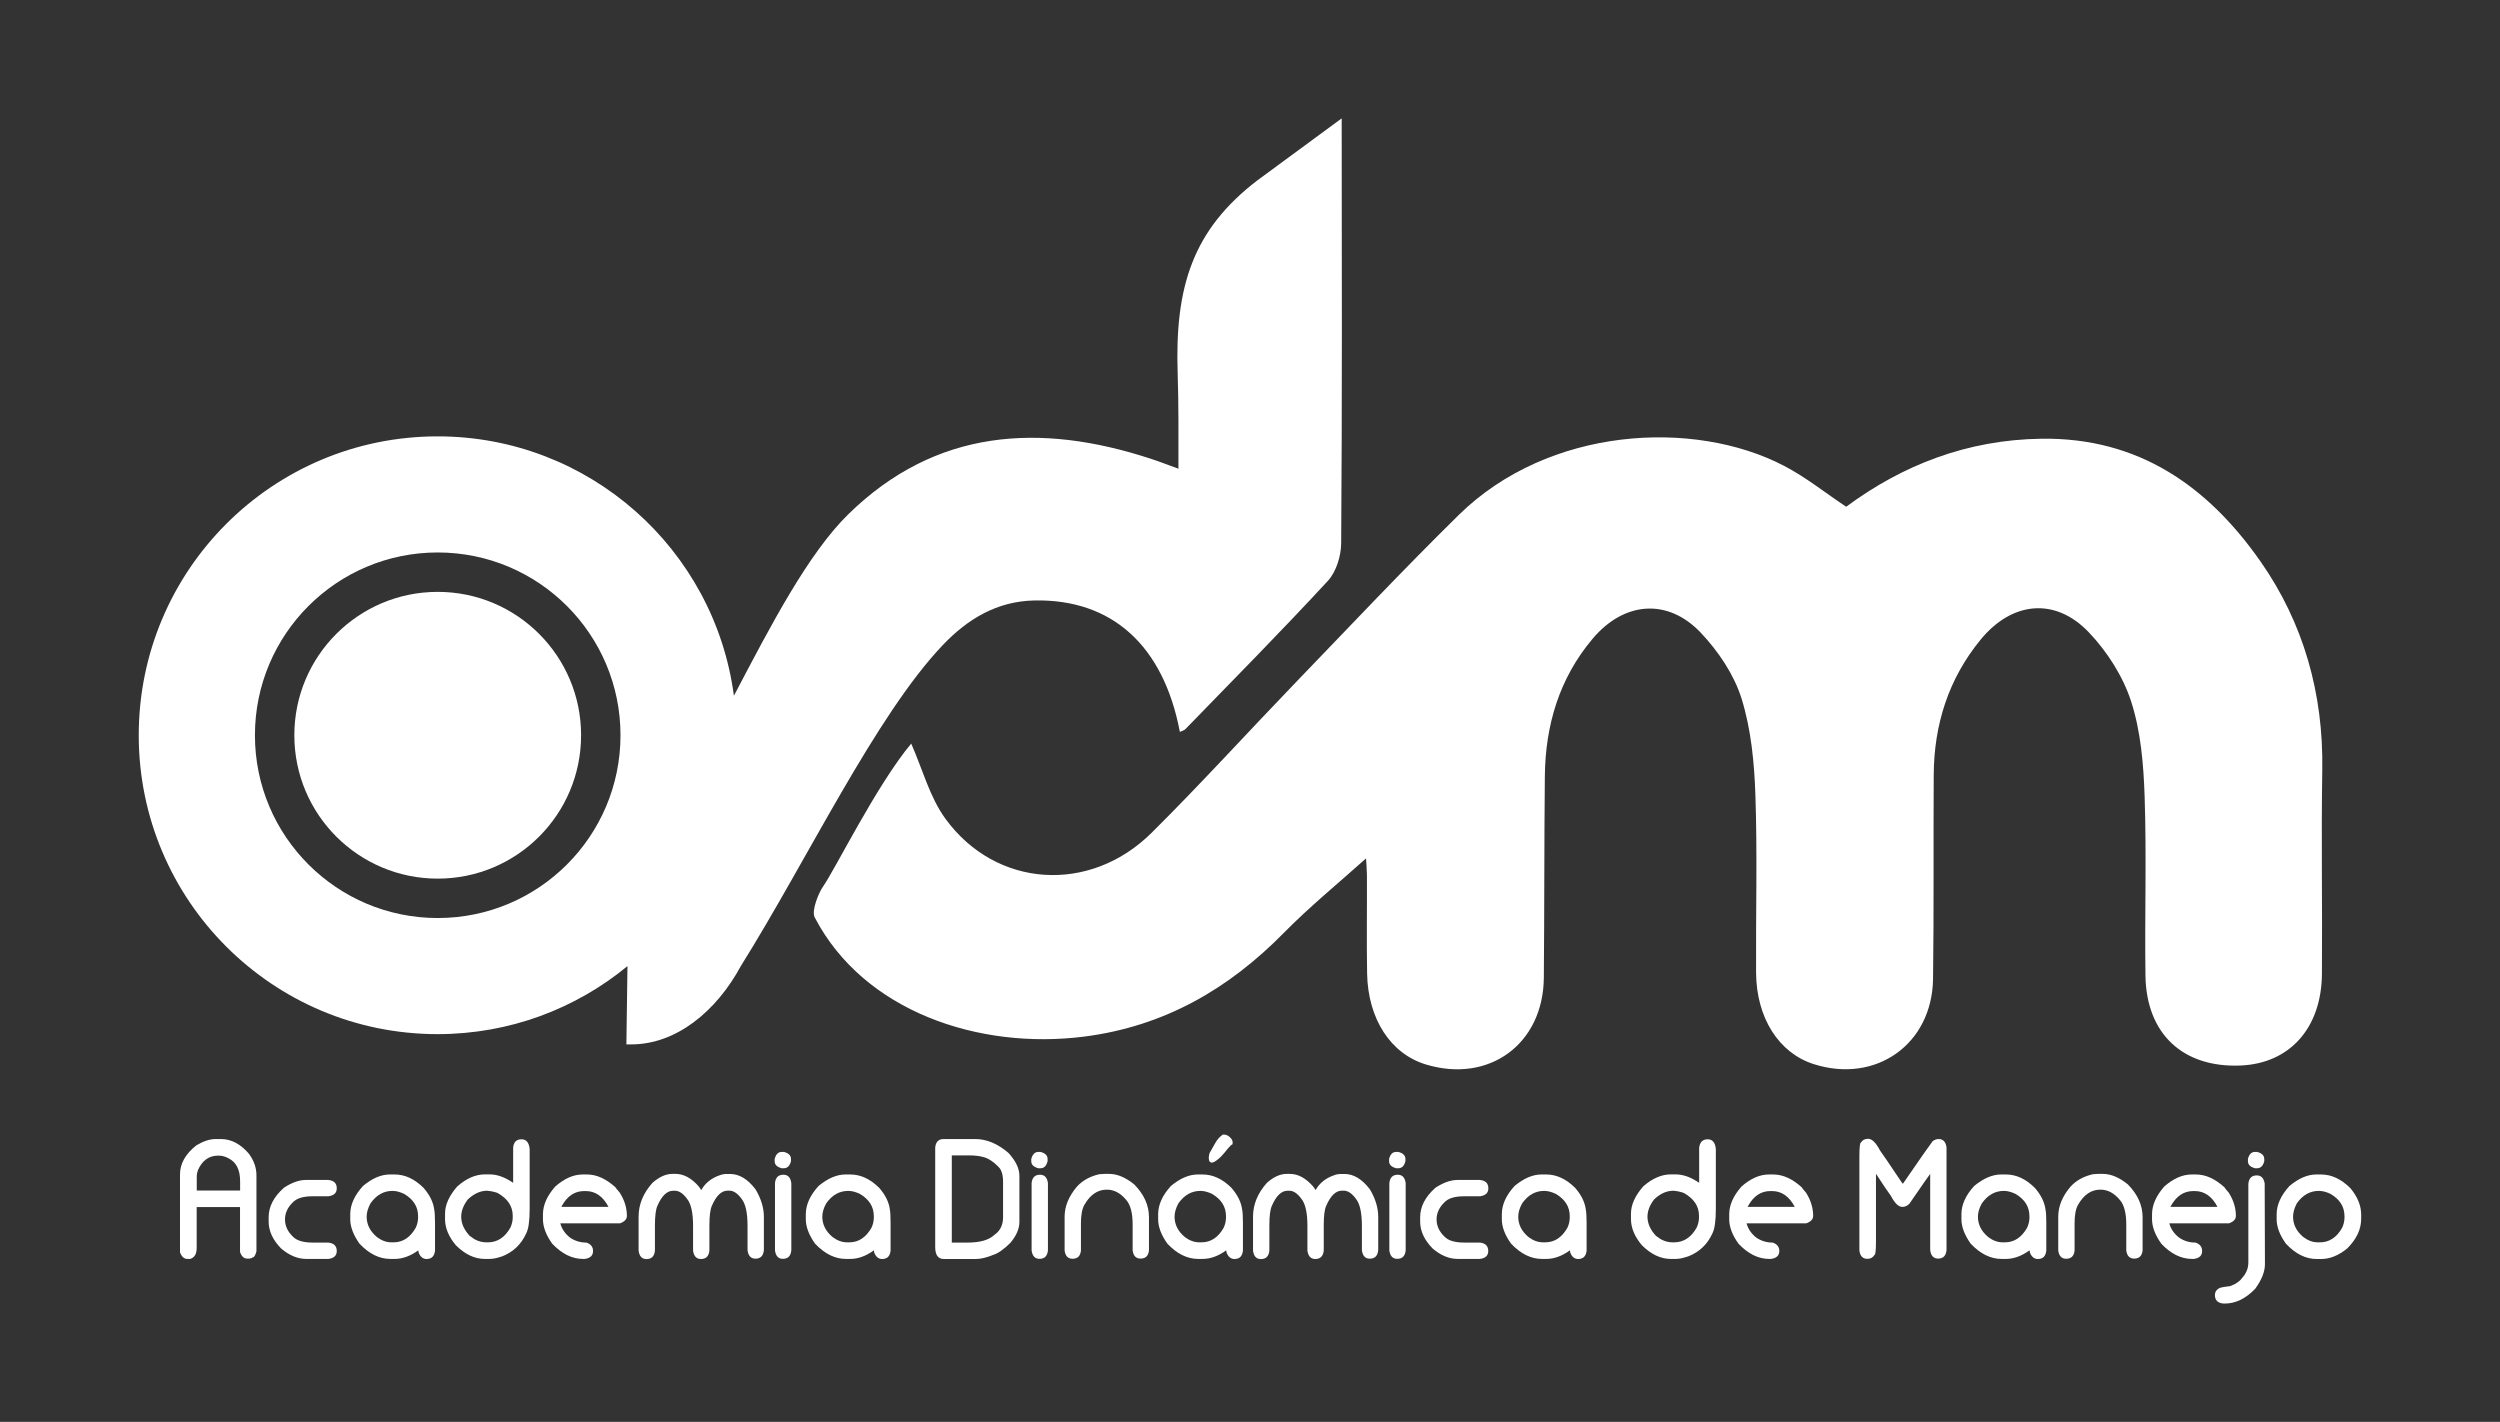
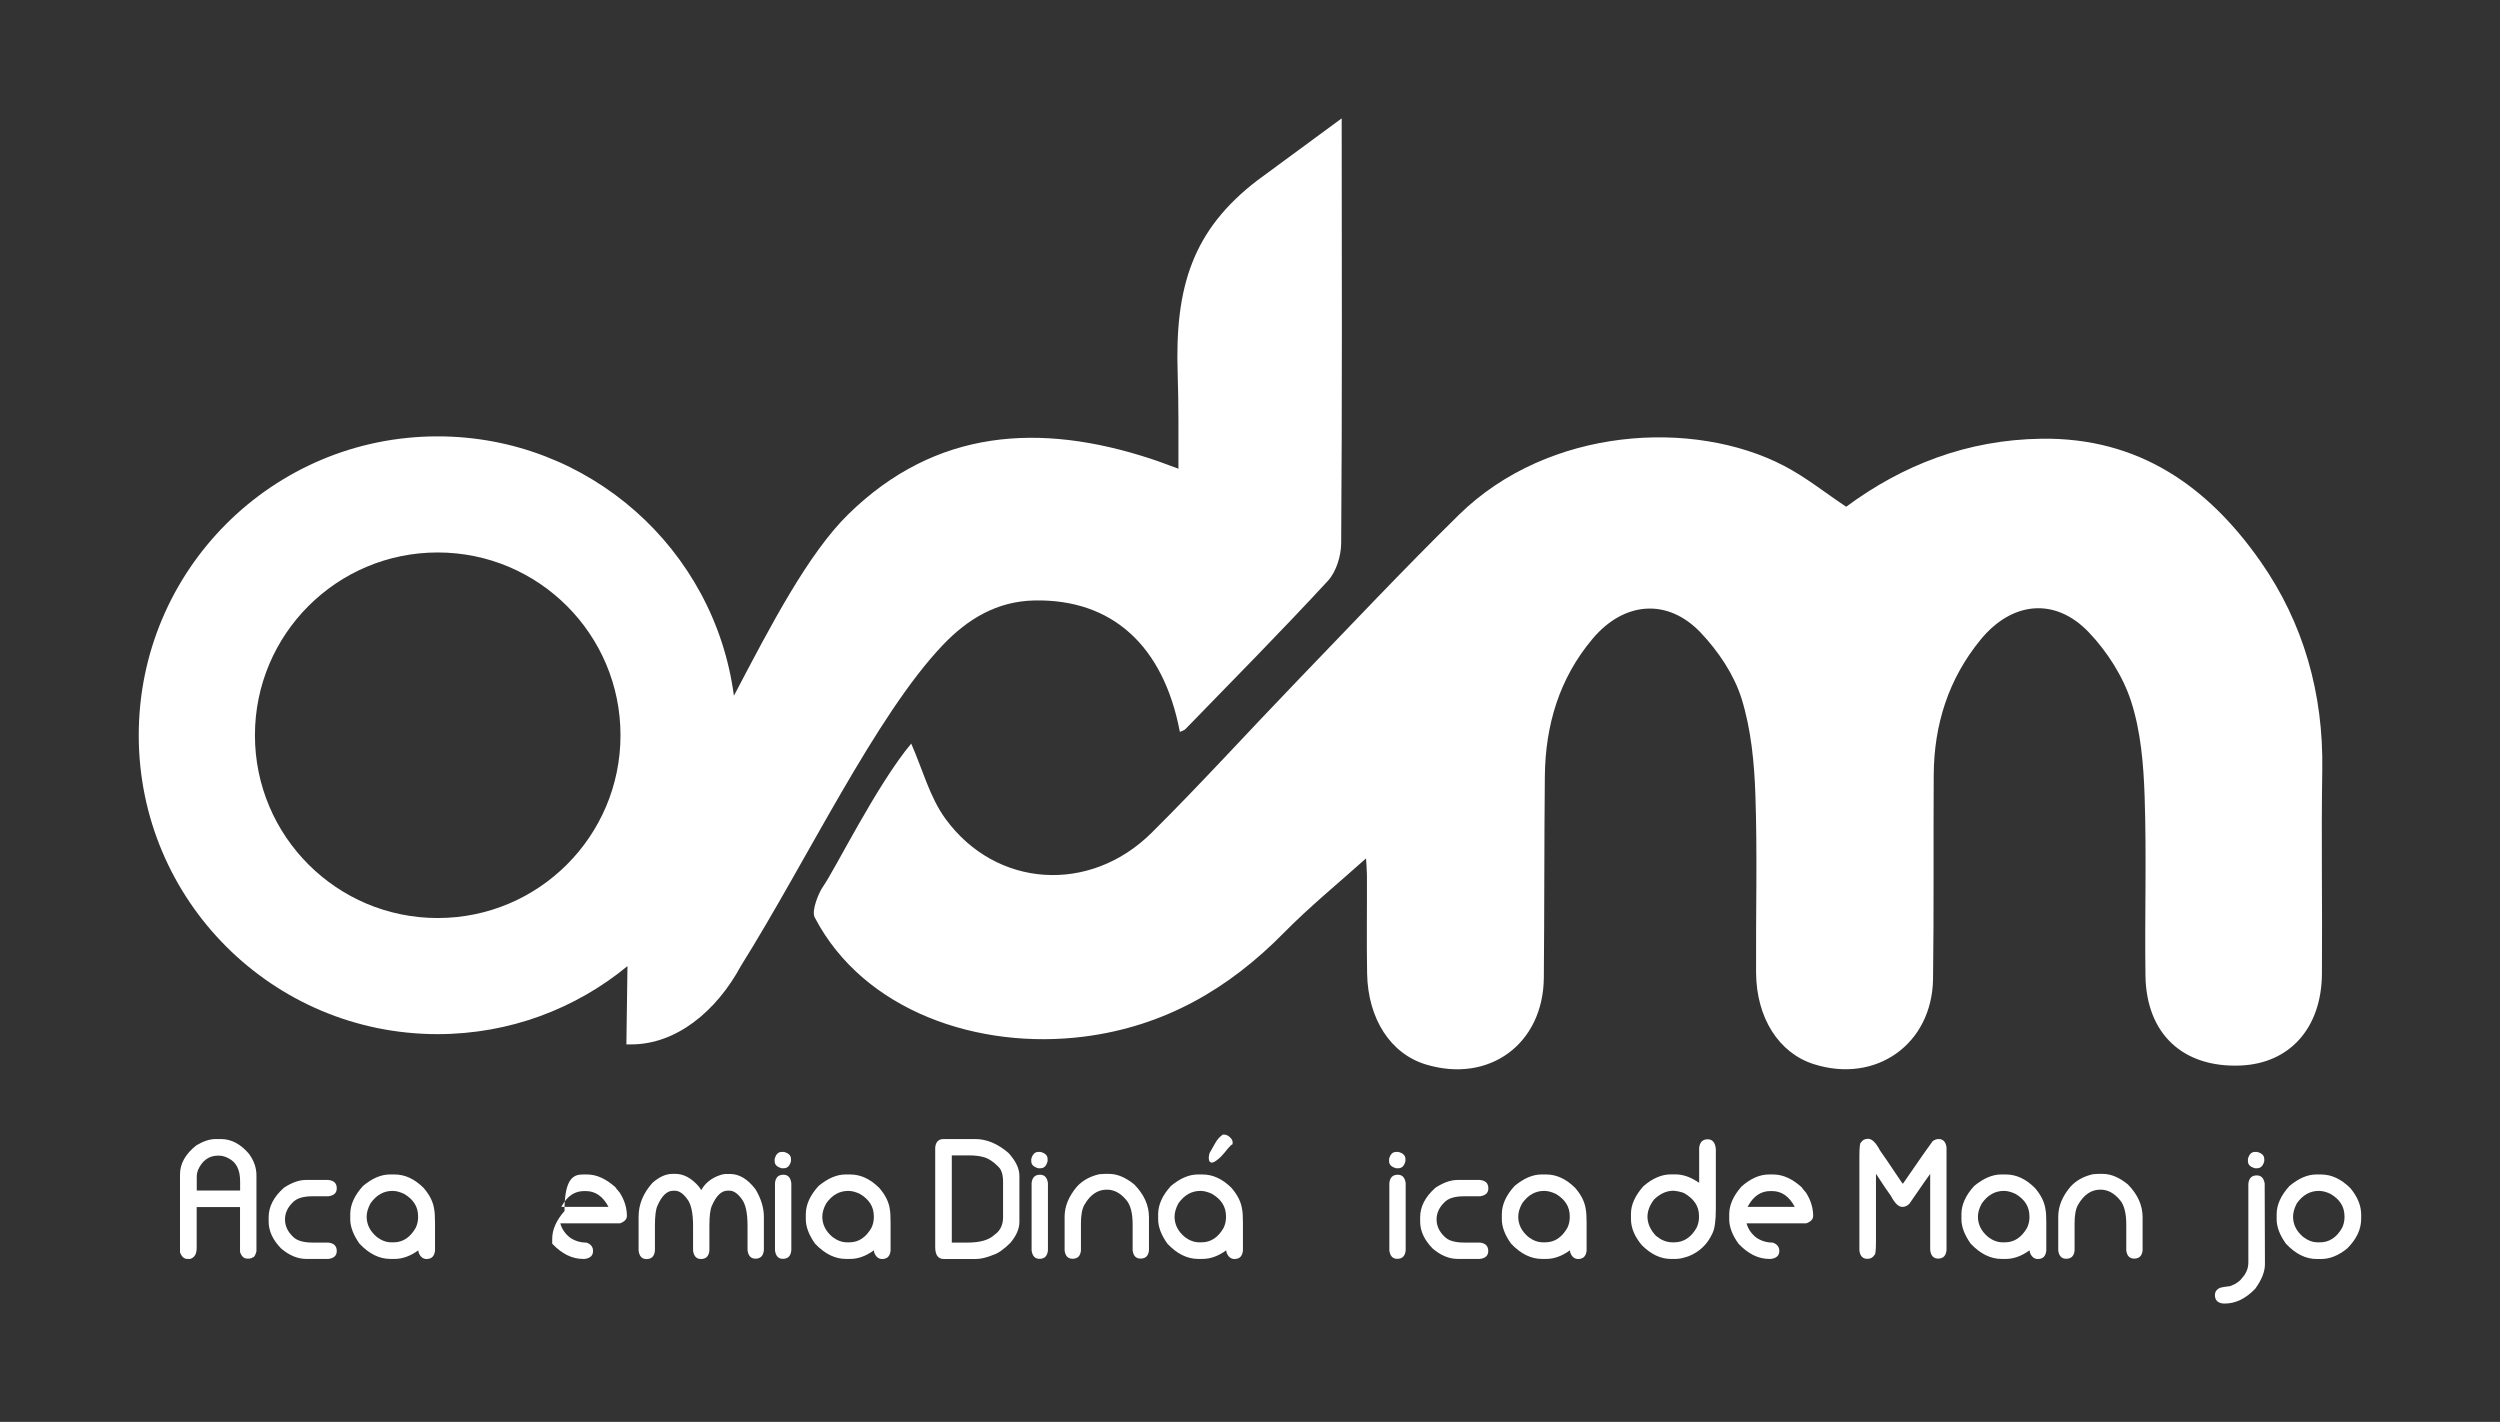
<svg xmlns="http://www.w3.org/2000/svg" version="1.1" id="Capa_1" x="0px" y="0px" viewBox="0 0 2969.4 1688.8" style="enable-background:new 0 0 2969.4 1688.8;" xml:space="preserve">
  <rect x="0" y="0" width="2969.4" height="1688.8" fill="#333333" stroke="none" />
  <style type="text/css">
	.st0{fill:#FFFFFF;}
	.st1{fill-rule:evenodd;clip-rule:evenodd;fill:#FFFFFF;}
</style>
  <g>
    <g>
      <g>
        <path class="st0" d="M910.3,991.3v-4.1h3.6c1.4,0,3.5,0,3.5,1.9c0,1.9-1.2,2.3-2.8,2.2H910.3z M916.2,993.5c2.6-0.2,4-1.3,4-4     c0-1.5-0.4-2.9-1.7-3.8c-1.1-0.7-2.8-0.7-4-0.7h-7.1v14.7h2.9v-6.2h2.9l3.3,6.2h3.3L916.2,993.5z M913,1003.4     c-6.1-0.1-11-5-11-11c0-6,4.8-10.9,11-10.9c6,0,10.9,4.9,10.9,10.9C923.9,998.4,919.1,1003.4,913,1003.4 M913,1005.9     c7.5,0,13.6-6.1,13.6-13.6c0-7.5-6.1-13.4-13.6-13.4c-7.5,0-13.7,6-13.7,13.4C899.4,999.9,905.5,1005.9,913,1005.9" />
        <path class="st1" d="M1622.5,1019.6c-32.3,29-66.7,57-97.6,88.4c-65.9,67-142.2,111-236.9,123.2     c-125.7,16.1-262.2-30.1-320.3-141.5c-4.3-8.3,5.3-30.3,9.7-36.4c14.5-20.6,64-121.2,104.9-170.1c13.6,30.8,22,63.7,40.6,89.2     c59.9,82.4,171.5,89.7,245,16.7c59-58.6,114.9-120.2,172.6-180.1c63.7-66.1,126.7-133,192.2-197.4     c106.5-104.6,278.9-114.4,386.5-58.2c25.7,13.4,48.7,31.9,73.6,48.5c66.9-49.5,143.7-79.6,232-80.8c115.8-1.6,198,56.9,260.3,146     c51.1,73.1,74.7,157,73.2,247.5c-1.3,80.6,0.2,161.2-0.4,241.8c-0.4,64.9-38.5,107-97.2,109.2c-68,2.6-111.4-37.7-112.4-106.7     c-1-71,1.4-142.2-1-213.2c-1.3-37.8-4.5-76.9-16-112.5c-9.7-30-28.6-59.5-50.5-82.4c-40.1-41.8-91.2-36.2-128.2,8.8     c-38.3,46.7-55.5,101.1-55.8,161.1c-0.5,80.6,0.3,161.2-0.8,241.8c-1,77.8-67.9,125-141.8,101.4c-41.5-13.3-68.1-55-68.4-108.8     c-0.4-70.2,1.6-140.5-0.8-210.6c-1.3-38.6-5.1-78.4-16.5-114.9c-8.9-28.4-27.6-56.1-48.3-78c-39.5-41.7-91.5-37-128.6,7.1     c-39.7,47.2-56.1,102.8-56.7,163.4c-0.8,79.7-0.5,159.5-1.2,239.2c-0.7,78.8-65,125.8-140.2,103c-41.7-12.7-68.7-53.9-69.7-108     c-0.7-39,0-78-0.2-117C1623.4,1030.7,1622.7,1022.4,1622.5,1019.6" />
      </g>
-       <circle class="st0" cx="519.9" cy="873.3" r="170.3" />
      <path class="st0" d="M1593.6,140.6l-100.1,73.6c-76.9,58.9-98.2,126.3-94.7,229.6c1.2,35.8,0.9,72.3,0.9,112.9    c-13.6-4.9-22.9-8.6-32.5-11.7c-131.8-43.3-255.8-35.8-359.5,65.7c-47.8,46.8-92,131.8-136,215.7    c-22.9-173.9-171.7-308.1-351.9-308.1c-196.1,0-355,158.9-355,355s158.9,355,355,355c85.6,0,164.2-30.3,225.5-80.8l-1.3,93h5.7    c53.7,0,101.3-39.5,130.2-93c78.9-126.1,160.2-297.5,239.8-381.2c29.8-31.3,64.6-52.2,109-53.1c92-1.8,153.2,53.4,172.7,156.1    c2.3-1.1,5-1.6,6.6-3.3c56.7-58.4,114-116.3,169.3-176.2c9.9-10.8,15.6-29.6,15.7-44.7C1594.2,477,1593.8,308.8,1593.6,140.6z     M519.9,1090.4c-119.9,0-217.1-97.2-217.1-217.1c0-119.9,97.2-217.1,217.1-217.1c119.9,0,217.1,97.2,217.1,217.1    C737,993.2,639.8,1090.4,519.9,1090.4z" />
    </g>
    <g>
      <path class="st0" d="M256.4,1352.9h5.8c12.5,0,23.7,5.9,33.7,17.8c5.8,8,8.7,16.5,8.7,25.2v90.3c-1.2,5-2.9,7.4-4.9,7.4    c0,0.5-1.2,1-3.6,1.3h-2.6c-3.8,0-6.6-2.6-8.4-7.8v-53.4h-51.5v48.6c0,7.2-2.6,11.5-7.8,13h-3.3c-3.8,0-6.7-2.6-8.7-7.8V1395    c0-12.9,6.5-24.4,19.4-34.6C241.6,1355.4,249.2,1352.9,256.4,1352.9 M233.7,1397.6v16.5h51.5v-11c0-13.6-4.5-22.7-13.6-27.2    c-3.7-2.1-7.7-3.3-12-3.3H259c-10.8,0-18.8,5.8-23.9,17.2C234.2,1392.3,233.7,1394.9,233.7,1397.6" />
      <path class="st0" d="M363.4,1401.5H390c6.7,0.7,10,4,10,10c0,5.4-3.3,8.5-10,9.4h-19.1c-11,0-18.8,2.5-23.3,7.4    c-6,5.9-9.1,12.6-9.1,20.1c0,7.5,3.1,14.4,9.4,20.4c4.5,4.8,12.5,7.1,23.9,7.1H390c6.7,0.7,10,4.1,10,10c0,5.4-3.3,8.6-10,9.4    h-26.2c-10.2,0-20.1-4.1-29.8-12.3c-9.9-10.1-14.9-20.8-14.9-32v-5.2c0-12.6,6-24.2,18.1-35    C346.5,1404.6,355.2,1401.5,363.4,1401.5" />
      <path class="st0" d="M463,1395h5.8c12.2,0,23.6,5.3,34.3,15.9c7.2,8.3,11.4,16.7,12.6,25.3c0.6,3.2,1,8.6,1,16.2v33    c-0.7,6.7-4.1,10-10,10c-4.1,0-7.1-2.3-9.1-6.8c-0.4-1-0.7-2.1-0.7-3.3h-0.3c-9.4,6.7-18.7,10-27.8,10h-5.2    c-13,0-25.1-6-36.6-18.1c-7.3-10.3-11-20-11-29.1v-5.9c0-11.3,5.1-22.5,15.2-33.6C442.1,1399.5,452.7,1395,463,1395 M435.5,1445.1    c0,9.4,4.1,17.5,12.3,24.3c5.5,4.1,11.2,6.2,17.1,6.2h2.6c10.9,0,19.6-5.7,26.2-17.1c1.9-3.9,2.9-8.2,2.9-12.6v-1.3    c0-11.2-5.5-20-16.5-26.5c-5-2.4-9.7-3.6-13.9-3.6c-10.5,0-19.2,4.9-26.2,14.9C437,1435,435.5,1440.3,435.5,1445.1" />
-       <path class="st0" d="M619.4,1353.2c5.6,0,8.9,3.7,9.7,11.3v71.6c0,14.2-1.4,23.9-4.2,29.1c-5.8,12.7-15.1,21.6-27.8,26.8    c-5.9,2.1-11.1,3.3-15.5,3.3h-5.8c-12,0-23.5-5.4-34.3-16.2c-8.6-10.2-12.9-20.6-12.9-31.1v-6.5c0-10.5,4.9-21.3,14.6-32.4    c10.8-9.5,21.7-14.2,32.7-14.2h5.8c8.7,0,18,3.3,27.8,10v-41.7C610,1356.6,613.4,1353.2,619.4,1353.2 M547.8,1445.1    c0,7.9,3.3,15.5,10,22.7c4.2,3.1,6.5,4.6,6.8,4.6c4.3,2.2,8.6,3.2,12.9,3.2h2c11.3,0,20.3-5.9,26.9-17.8c1.7-4.1,2.6-7.9,2.6-11.7    v-2c0-11.4-6-20.4-18.1-27.2c-3.6-1.3-7.7-2.2-12.3-2.6c-8.1,0-15.7,3.5-23,10.4C550.4,1431.6,547.8,1438.4,547.8,1445.1" />
-       <path class="st0" d="M692.1,1395h5.2c11.3,0,22.5,5.1,33.7,15.2c0,0.3,1.7,2.5,5.2,6.5c5.6,8.9,8.4,18.1,8.4,27.5    c0,3.9-2.7,6.8-8.1,8.8h-70.9v0.3c1.8,6.6,5.7,12.2,11.6,16.8c5.8,3.9,12.2,5.8,19.4,5.8c5.2,1.8,7.8,5.1,7.8,10    c0,5.4-3.3,8.6-10,9.4h-1.9c-13,0-25.1-6-36.6-18.1c-7.4-10.3-11-20-11-29.1v-5.8c0-11,4.9-22,14.6-33    C670.4,1399.7,681.2,1395,692.1,1395 M666.9,1433.5h55.7v-0.3c-6.5-12.3-15.5-18.5-26.9-18.5h-1.9c-11,0-19.7,5.7-26.2,17.2    C667.1,1432.5,666.9,1433.1,666.9,1433.5" />
+       <path class="st0" d="M692.1,1395h5.2c11.3,0,22.5,5.1,33.7,15.2c0,0.3,1.7,2.5,5.2,6.5c5.6,8.9,8.4,18.1,8.4,27.5    c0,3.9-2.7,6.8-8.1,8.8h-70.9v0.3c1.8,6.6,5.7,12.2,11.6,16.8c5.8,3.9,12.2,5.8,19.4,5.8c5.2,1.8,7.8,5.1,7.8,10    c0,5.4-3.3,8.6-10,9.4h-1.9c-13,0-25.1-6-36.6-18.1v-5.8c0-11,4.9-22,14.6-33    C670.4,1399.7,681.2,1395,692.1,1395 M666.9,1433.5h55.7v-0.3c-6.5-12.3-15.5-18.5-26.9-18.5h-1.9c-11,0-19.7,5.7-26.2,17.2    C667.1,1432.5,666.9,1433.1,666.9,1433.5" />
      <path class="st0" d="M798.5,1394.3h3.9c9.7,0,18.9,5,27.5,14.9c1.7,2.2,2.6,3.5,2.6,3.9h0.7c4.4-7.8,11.5-13.6,21.4-17.1    c2.8-1.1,5.7-1.6,8.7-1.6h3.9c10.8,0,20.8,6,30.1,18.1c6.7,11.2,10,22.1,10,32.7v39.8c-0.7,6.7-4,10-10,10c-5.4,0-8.5-3.3-9.4-10    v-29.1c0-15.5-2.4-26.2-7.1-32c-4.7-6.5-9.6-9.7-14.6-9.7h-1.9c-7.4,0-13.7,6.1-18.8,18.1c-1.9,4.2-2.9,11.9-2.9,23.3v29.8    c-0.7,6.7-4,10-10,10c-5.4,0-8.5-3.3-9.4-10v-29.4c0-15.5-2.4-26.2-7.1-32c-4.7-6.5-9.6-9.7-14.6-9.7h-1.9    c-7.4,0-13.7,6.1-18.8,18.1c-1.9,4.2-2.9,11.9-2.9,23.3v29.8c-0.7,6.7-4,10-10,10c-5.4,0-8.5-3.3-9.4-10v-40.5    c0-14.4,5.5-27.8,16.5-40.1C783.1,1397.8,790.9,1394.3,798.5,1394.3" />
      <path class="st0" d="M928.5,1368.2h2.6c5.6,1.5,8.4,4.2,8.4,8.4v2.6c-1.4,5.6-4.3,8.4-8.4,8.4h-2.6c-5.6-1.5-8.4-4.2-8.4-8.4v-2.6    C921.6,1371,924.4,1368.2,928.5,1368.2 M930.5,1395.3c5.4,0,8.5,3.3,9.4,10v79.9c-0.7,6.7-4.1,10-10,10c-5.4,0-8.5-3.3-9.4-10    v-79.9C921.1,1398.6,924.5,1395.3,930.5,1395.3" />
      <path class="st0" d="M1004.2,1395h5.8c12.2,0,23.6,5.3,34.3,15.9c7.2,8.3,11.4,16.7,12.6,25.3c0.6,3.2,0.9,8.6,0.9,16.2v33    c-0.7,6.7-4,10-10,10c-4.1,0-7.1-2.3-9.1-6.8c-0.4-1-0.7-2.1-0.7-3.3h-0.3c-9.4,6.7-18.6,10-27.8,10h-5.2    c-12.9,0-25.1-6-36.6-18.1c-7.3-10.3-11-20-11-29.1v-5.9c0-11.3,5.1-22.5,15.2-33.6C983.4,1399.5,993.9,1395,1004.2,1395     M976.7,1445.1c0,9.4,4.1,17.5,12.3,24.3c5.5,4.1,11.2,6.2,17.2,6.2h2.6c10.9,0,19.6-5.7,26.2-17.1c1.9-3.9,2.9-8.2,2.9-12.6v-1.3    c0-11.2-5.5-20-16.5-26.5c-5-2.4-9.6-3.6-13.9-3.6c-10.5,0-19.2,4.9-26.2,14.9C978.2,1435,976.7,1440.3,976.7,1445.1" />
      <path class="st0" d="M1120.8,1352.9h37.5c13.5,0,26.7,5.5,39.5,16.5c8.6,9.4,13,18.4,13,27.2v55c0,7.9-3.6,16.1-10.7,24.6    c-8,7.9-14.8,12.6-20.4,14.3c-7.8,3.2-14.7,4.9-20.7,4.9h-37.9c-6.9,0-10.3-4.8-10.3-14.2v-118.1    C1111.4,1356.3,1114.8,1352.9,1120.8,1352.9 M1130.5,1372.3v103.6h18.5c14.9,0,25.6-3,32-9.1c6.9-4.7,10.4-11.7,10.4-21v-42.1    c0-8.4-1.8-14.3-5.5-17.8c-5.6-5.8-11.2-9.6-16.8-11.3c-4.8-1.5-11.1-2.3-18.8-2.3H1130.5z" />
      <path class="st0" d="M1233.3,1368.2h2.6c5.6,1.5,8.4,4.2,8.4,8.4v2.6c-1.4,5.6-4.2,8.4-8.4,8.4h-2.6c-5.6-1.5-8.4-4.2-8.4-8.4    v-2.6C1226.4,1371,1229.2,1368.2,1233.3,1368.2 M1235.3,1395.3c5.4,0,8.5,3.3,9.4,10v79.9c-0.7,6.7-4,10-10,10    c-5.4,0-8.5-3.3-9.4-10v-79.9C1225.9,1398.6,1229.3,1395.3,1235.3,1395.3" />
      <path class="st0" d="M1311.6,1394.3h5.8c9.6,0,19.6,4.2,29.8,12.5c11.7,11.9,17.5,24.9,17.5,38.9v39.5c-0.7,6.5-4,9.7-10,9.7    c-5.4,0-8.5-3.2-9.4-9.7v-30.8c0-13.5-2.5-23.1-7.4-28.9c-6.9-8.4-14.6-12.5-23.3-12.5c-10.8,0-19.7,6-26.5,17.9    c-2.8,4.7-4.2,12.1-4.2,22.2v32.3c-0.7,6.5-4,9.7-10,9.7c-5.4,0-8.5-3.3-9.4-9.7v-40.2c0-12.5,5-24.5,14.9-36.1    c6.6-7.1,15.4-11.9,26.2-14.4C1308,1394.5,1310,1394.3,1311.6,1394.3" />
      <path class="st0" d="M1422.6,1395h5.8c12.2,0,23.6,5.3,34.3,15.9c7.2,8.3,11.4,16.7,12.6,25.3c0.7,3.2,1,8.6,1,16.2v33    c-0.7,6.7-4,10-10,10c-4.1,0-7.1-2.3-9.1-6.8c-0.4-1-0.7-2.1-0.7-3.3h-0.3c-9.4,6.7-18.6,10-27.8,10h-5.2c-13,0-25.2-6-36.6-18.1    c-7.4-10.3-11-20-11-29.1v-5.9c0-11.3,5.1-22.5,15.2-33.6C1401.8,1399.5,1412.4,1395,1422.6,1395 M1395.1,1445.1    c0,9.4,4.1,17.5,12.3,24.3c5.5,4.1,11.2,6.2,17.1,6.2h2.6c10.9,0,19.7-5.7,26.2-17.1c1.9-3.9,2.9-8.2,2.9-12.6v-1.3    c0-11.2-5.5-20-16.5-26.5c-5-2.4-9.6-3.6-13.9-3.6c-10.4,0-19.2,4.9-26.2,14.9C1396.6,1435,1395.1,1440.3,1395.1,1445.1" />
-       <path class="st0" d="M1528.2,1394.3h3.9c9.7,0,18.9,5,27.5,14.9c1.7,2.2,2.6,3.5,2.6,3.9h0.7c4.4-7.8,11.5-13.6,21.4-17.1    c2.8-1.1,5.7-1.6,8.7-1.6h3.9c10.8,0,20.8,6,30.1,18.1c6.7,11.2,10,22.1,10,32.7v39.8c-0.7,6.7-4,10-10,10c-5.4,0-8.5-3.3-9.4-10    v-29.1c0-15.5-2.4-26.2-7.1-32c-4.7-6.5-9.6-9.7-14.6-9.7h-1.9c-7.4,0-13.7,6.1-18.8,18.1c-2,4.2-2.9,11.9-2.9,23.3v29.8    c-0.7,6.7-4.1,10-10,10c-5.4,0-8.5-3.3-9.4-10v-29.4c0-15.5-2.4-26.2-7.1-32c-4.7-6.5-9.5-9.7-14.5-9.7h-1.9    c-7.4,0-13.7,6.1-18.8,18.1c-1.9,4.2-2.9,11.9-2.9,23.3v29.8c-0.7,6.7-4,10-10,10c-5.4,0-8.5-3.3-9.4-10v-40.5    c0-14.4,5.5-27.8,16.5-40.1C1512.8,1397.8,1520.7,1394.3,1528.2,1394.3" />
      <path class="st0" d="M1658.3,1368.2h2.6c5.6,1.5,8.4,4.2,8.4,8.4v2.6c-1.4,5.6-4.2,8.4-8.4,8.4h-2.6c-5.6-1.5-8.4-4.2-8.4-8.4    v-2.6C1651.3,1371,1654.1,1368.2,1658.3,1368.2 M1660.2,1395.3c5.4,0,8.5,3.3,9.4,10v79.9c-0.7,6.7-4,10-10,10    c-5.4,0-8.5-3.3-9.4-10v-79.9C1650.9,1398.6,1654.2,1395.3,1660.2,1395.3" />
      <path class="st0" d="M1731.3,1401.5h26.5c6.7,0.7,10,4,10,10c0,5.4-3.3,8.5-10,9.4h-19.1c-11.1,0-18.8,2.5-23.3,7.4    c-6,5.9-9.1,12.6-9.1,20.1c0,7.5,3.1,14.4,9.4,20.4c4.5,4.8,12.5,7.1,23.9,7.1h18.1c6.7,0.7,10,4.1,10,10c0,5.4-3.3,8.6-10,9.4    h-26.2c-10.2,0-20.2-4.1-29.8-12.3c-9.9-10.1-14.9-20.8-14.9-32v-5.2c0-12.6,6-24.2,18.1-35    C1714.4,1404.6,1723.1,1401.5,1731.3,1401.5" />
      <path class="st0" d="M1830.8,1395h5.8c12.2,0,23.6,5.3,34.3,15.9c7.2,8.3,11.4,16.7,12.6,25.3c0.6,3.2,1,8.6,1,16.2v33    c-0.7,6.7-4.1,10-10,10c-4.1,0-7.1-2.3-9.1-6.8c-0.4-1-0.6-2.1-0.6-3.3h-0.4c-9.4,6.7-18.6,10-27.8,10h-5.2    c-12.9,0-25.1-6-36.6-18.1c-7.4-10.3-11-20-11-29.1v-5.9c0-11.3,5-22.5,15.2-33.6C1810,1399.5,1820.6,1395,1830.8,1395     M1803.3,1445.1c0,9.4,4.1,17.5,12.3,24.3c5.5,4.1,11.2,6.2,17.2,6.2h2.6c10.9,0,19.7-5.7,26.2-17.1c1.9-3.9,2.9-8.2,2.9-12.6    v-1.3c0-11.2-5.5-20-16.5-26.5c-5-2.4-9.7-3.6-13.9-3.6c-10.5,0-19.2,4.9-26.2,14.9C1804.8,1435,1803.3,1440.3,1803.3,1445.1" />
      <path class="st0" d="M2028.3,1353.2c5.6,0,8.9,3.7,9.7,11.3v71.6c0,14.2-1.4,23.9-4.2,29.1c-5.8,12.7-15.1,21.6-27.9,26.8    c-5.9,2.1-11.1,3.3-15.5,3.3h-5.9c-12,0-23.4-5.4-34.3-16.2c-8.6-10.2-13-20.6-13-31.1v-6.5c0-10.5,4.9-21.3,14.6-32.4    c10.8-9.5,21.8-14.2,32.7-14.2h5.9c8.7,0,18,3.3,27.8,10v-41.7C2019,1356.6,2022.4,1353.2,2028.3,1353.2 M1956.8,1445.1    c0,7.9,3.3,15.5,10,22.7c4.2,3.1,6.4,4.6,6.8,4.6c4.3,2.2,8.6,3.2,12.9,3.2h2c11.3,0,20.3-5.9,26.9-17.8c1.7-4.1,2.6-7.9,2.6-11.7    v-2c0-11.4-6-20.4-18.1-27.2c-3.6-1.3-7.7-2.2-12.3-2.6c-8.1,0-15.8,3.5-23,10.4C1959.4,1431.6,1956.8,1438.4,1956.8,1445.1" />
      <path class="st0" d="M2101.1,1395h5.2c11.3,0,22.5,5.1,33.7,15.2c0,0.3,1.7,2.5,5.2,6.5c5.6,8.9,8.4,18.1,8.4,27.5    c0,3.9-2.7,6.8-8.1,8.8h-70.9v0.3c1.8,6.6,5.7,12.2,11.6,16.8c5.8,3.9,12.3,5.8,19.4,5.8c5.2,1.8,7.8,5.1,7.8,10    c0,5.4-3.4,8.6-10,9.4h-1.9c-13,0-25.2-6-36.6-18.1c-7.4-10.3-11-20-11-29.1v-5.8c0-11,4.9-22,14.6-33    C2079.3,1399.7,2090.2,1395,2101.1,1395 M2075.9,1433.5h55.7v-0.3c-6.6-12.3-15.5-18.5-26.9-18.5h-1.9c-11,0-19.7,5.7-26.2,17.2    C2076.1,1432.5,2075.9,1433.1,2075.9,1433.5" />
      <path class="st0" d="M2218.8,1352.6c4.7,0,9.4,4.7,14.2,13.9c2.7,3.6,11.1,16,25.3,37.2c1.1,1.5,1.7,2.3,1.9,2.3    c20.8-30.3,32.6-47.1,35.3-50.5c2.2-1.7,4.6-2.6,7.1-2.6c5.4,0,8.6,3.4,9.4,10v122c-0.7,6.7-4,10-10,10c-5.4,0-8.5-3.3-9.4-10    v-90.6c-1.3,1.5-9.5,13.3-24.6,35.3c-2.5,2.6-5.3,3.9-8.4,3.9c-4.6,0-9.1-4.3-13.6-13c-3.3-4.3-9.1-13-17.5-25.9h-0.3v79.6    c0,11-0.6,16.5-1.9,16.5c-1.8,3-4.6,4.5-8.4,4.5c-5.4,0-8.6-3.3-9.4-10v-111.7c0-11,0.7-16.5,1.9-16.5    C2212.2,1354.1,2215,1352.6,2218.8,1352.6" />
      <path class="st0" d="M2376.8,1395h5.8c12.2,0,23.6,5.3,34.3,15.9c7.2,8.3,11.4,16.7,12.6,25.3c0.7,3.2,1,8.6,1,16.2v33    c-0.7,6.7-4,10-10,10c-4.1,0-7.1-2.3-9.1-6.8c-0.4-1-0.7-2.1-0.7-3.3h-0.4c-9.4,6.7-18.6,10-27.8,10h-5.2    c-12.9,0-25.1-6-36.6-18.1c-7.3-10.3-11-20-11-29.1v-5.9c0-11.3,5-22.5,15.2-33.6C2356,1399.5,2366.6,1395,2376.8,1395     M2349.3,1445.1c0,9.4,4.1,17.5,12.3,24.3c5.5,4.1,11.2,6.2,17.2,6.2h2.6c10.9,0,19.6-5.7,26.2-17.1c1.9-3.9,2.9-8.2,2.9-12.6    v-1.3c0-11.2-5.5-20-16.5-26.5c-5-2.4-9.7-3.6-13.9-3.6c-10.4,0-19.2,4.9-26.2,14.9C2350.8,1435,2349.3,1440.3,2349.3,1445.1" />
      <path class="st0" d="M2491.8,1394.3h5.8c9.7,0,19.6,4.2,29.8,12.5c11.7,11.9,17.5,24.9,17.5,38.9v39.5c-0.7,6.5-4,9.7-10,9.7    c-5.4,0-8.6-3.2-9.4-9.7v-30.8c0-13.5-2.5-23.1-7.4-28.9c-6.9-8.4-14.6-12.5-23.3-12.5c-10.9,0-19.7,6-26.5,17.9    c-2.8,4.7-4.2,12.1-4.2,22.2v32.3c-0.7,6.5-4,9.7-10,9.7c-5.4,0-8.5-3.3-9.4-9.7v-40.2c0-12.5,4.9-24.5,14.9-36.1    c6.6-7.1,15.4-11.9,26.2-14.4C2488.2,1394.5,2490.3,1394.3,2491.8,1394.3" />
-       <path class="st0" d="M2603.2,1395h5.2c11.3,0,22.5,5.1,33.7,15.2c0,0.3,1.7,2.5,5.2,6.5c5.6,8.9,8.4,18.1,8.4,27.5    c0,3.9-2.7,6.8-8.1,8.8h-70.9v0.3c1.8,6.6,5.7,12.2,11.7,16.8c5.8,3.9,12.2,5.8,19.4,5.8c5.2,1.8,7.8,5.1,7.8,10    c0,5.4-3.3,8.6-10,9.4h-1.9c-13,0-25.2-6-36.6-18.1c-7.3-10.3-11-20-11-29.1v-5.8c0-11,4.9-22,14.5-33    C2581.5,1399.7,2592.4,1395,2603.2,1395 M2578,1433.5h55.7v-0.3c-6.5-12.3-15.5-18.5-26.8-18.5h-1.9c-11,0-19.7,5.7-26.2,17.2    C2578.2,1432.5,2578,1433.1,2578,1433.5" />
      <path class="st0" d="M2680.5,1396.1c5.3,0,8.4,3.3,9.4,9.7c0,9.7,0.1,41.6,0.3,95.8c0,8.9-3.9,18.6-11.6,29.2    c-11.2,11.6-23.2,17.5-35.9,17.5h-1.9c-6.7-0.7-10-4-10-10c0-4.1,2.1-7,6.4-8.8c1.8-0.6,5.7-1.2,11.7-1.9    c6.5-2.3,11.3-5.6,14.2-9.7c5-5.5,7.4-11.6,7.4-18.5v-93.2C2671.1,1399.4,2674.5,1396.1,2680.5,1396.1 M2678.4,1368.2h2.6    c5.6,1.5,8.4,4.3,8.4,8.4v2.6c-1.4,5.6-4.3,8.4-8.4,8.4h-2.6c-5.6-1.5-8.4-4.3-8.4-8.4v-2.6    C2671.4,1371,2674.2,1368.2,2678.4,1368.2" />
      <path class="st0" d="M2751.1,1395h5.8c12.4,0,24.1,5.5,35,16.5c8.4,10.2,12.6,20.6,12.6,31.1v5.2c0,12.3-5.5,24-16.5,35    c-10.3,8.4-20.6,12.6-31.1,12.6h-5.2c-13,0-25.1-6-36.5-18.1c-7.4-10.3-11.1-20-11.1-29.1v-5.9c0-11.3,5.1-22.5,15.2-33.6    C2730.3,1399.5,2740.9,1395,2751.1,1395 M2723.6,1445.1c0,9.4,4.1,17.5,12.3,24.3c5.5,4.1,11.2,6.2,17.1,6.2h2.6    c10.9,0,19.7-5.7,26.2-17.1c1.9-3.9,2.9-8.2,2.9-12.6v-1.3c0-11.2-5.5-20-16.5-26.5c-5-2.4-9.7-3.6-14-3.6    c-10.4,0-19.2,4.9-26.2,14.9C2725.1,1435,2723.6,1440.3,2723.6,1445.1" />
      <path class="st0" d="M1440.1,1380.9h-0.5c-2.2,0-3.4-1.2-3.7-3.7c-0.1-0.8-0.2-1.5-0.2-2.1c0.1-1.9,0.5-3.6,0.9-5.4    c2.5-4.5,4.8-8.6,7-12.3c2-3.7,4.9-7,8.8-9.8h1.4c2.5,0,4.9,1.1,7.2,3.3c2.8,2.5,3.7,5.3,2.8,8.4c-1.1,0.2-2.8,1.8-5.4,4.9    c-2.5,3.3-5.2,6.4-8.1,9.5c-1.7,1.7-3.4,3.2-5.1,4.4C1443.5,1379.5,1441.7,1380.4,1440.1,1380.9" />
    </g>
  </g>
</svg>